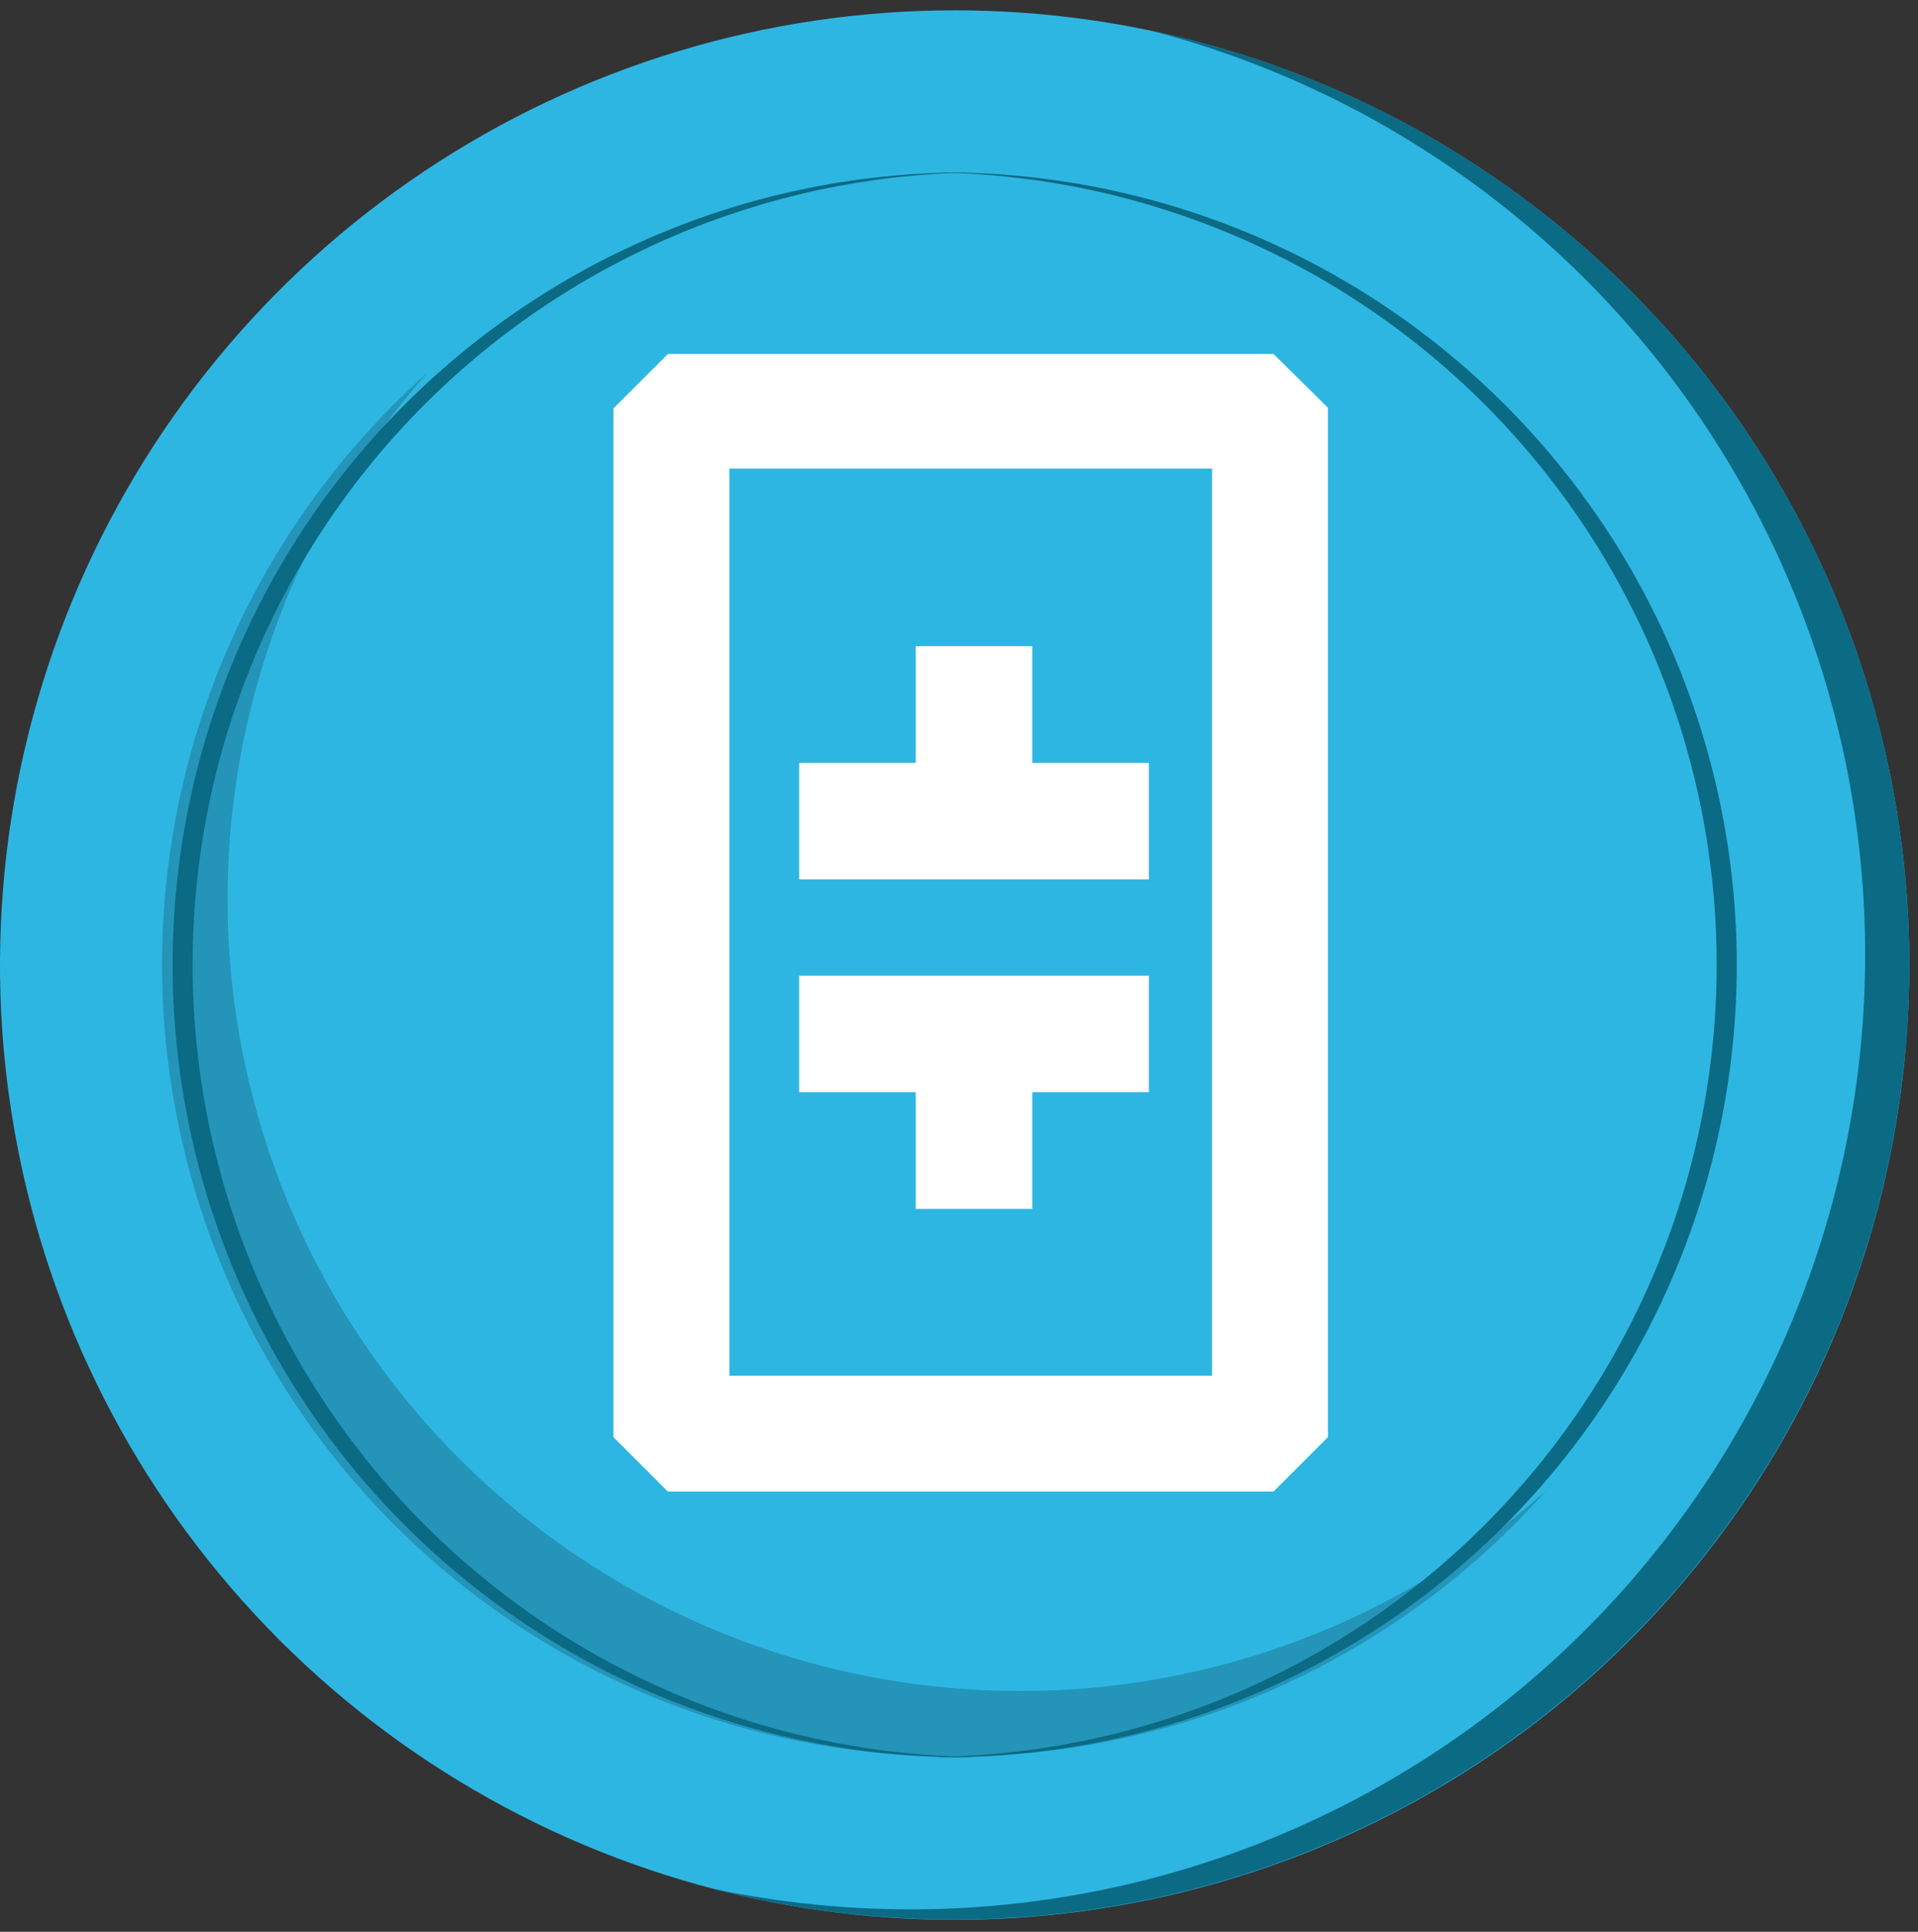
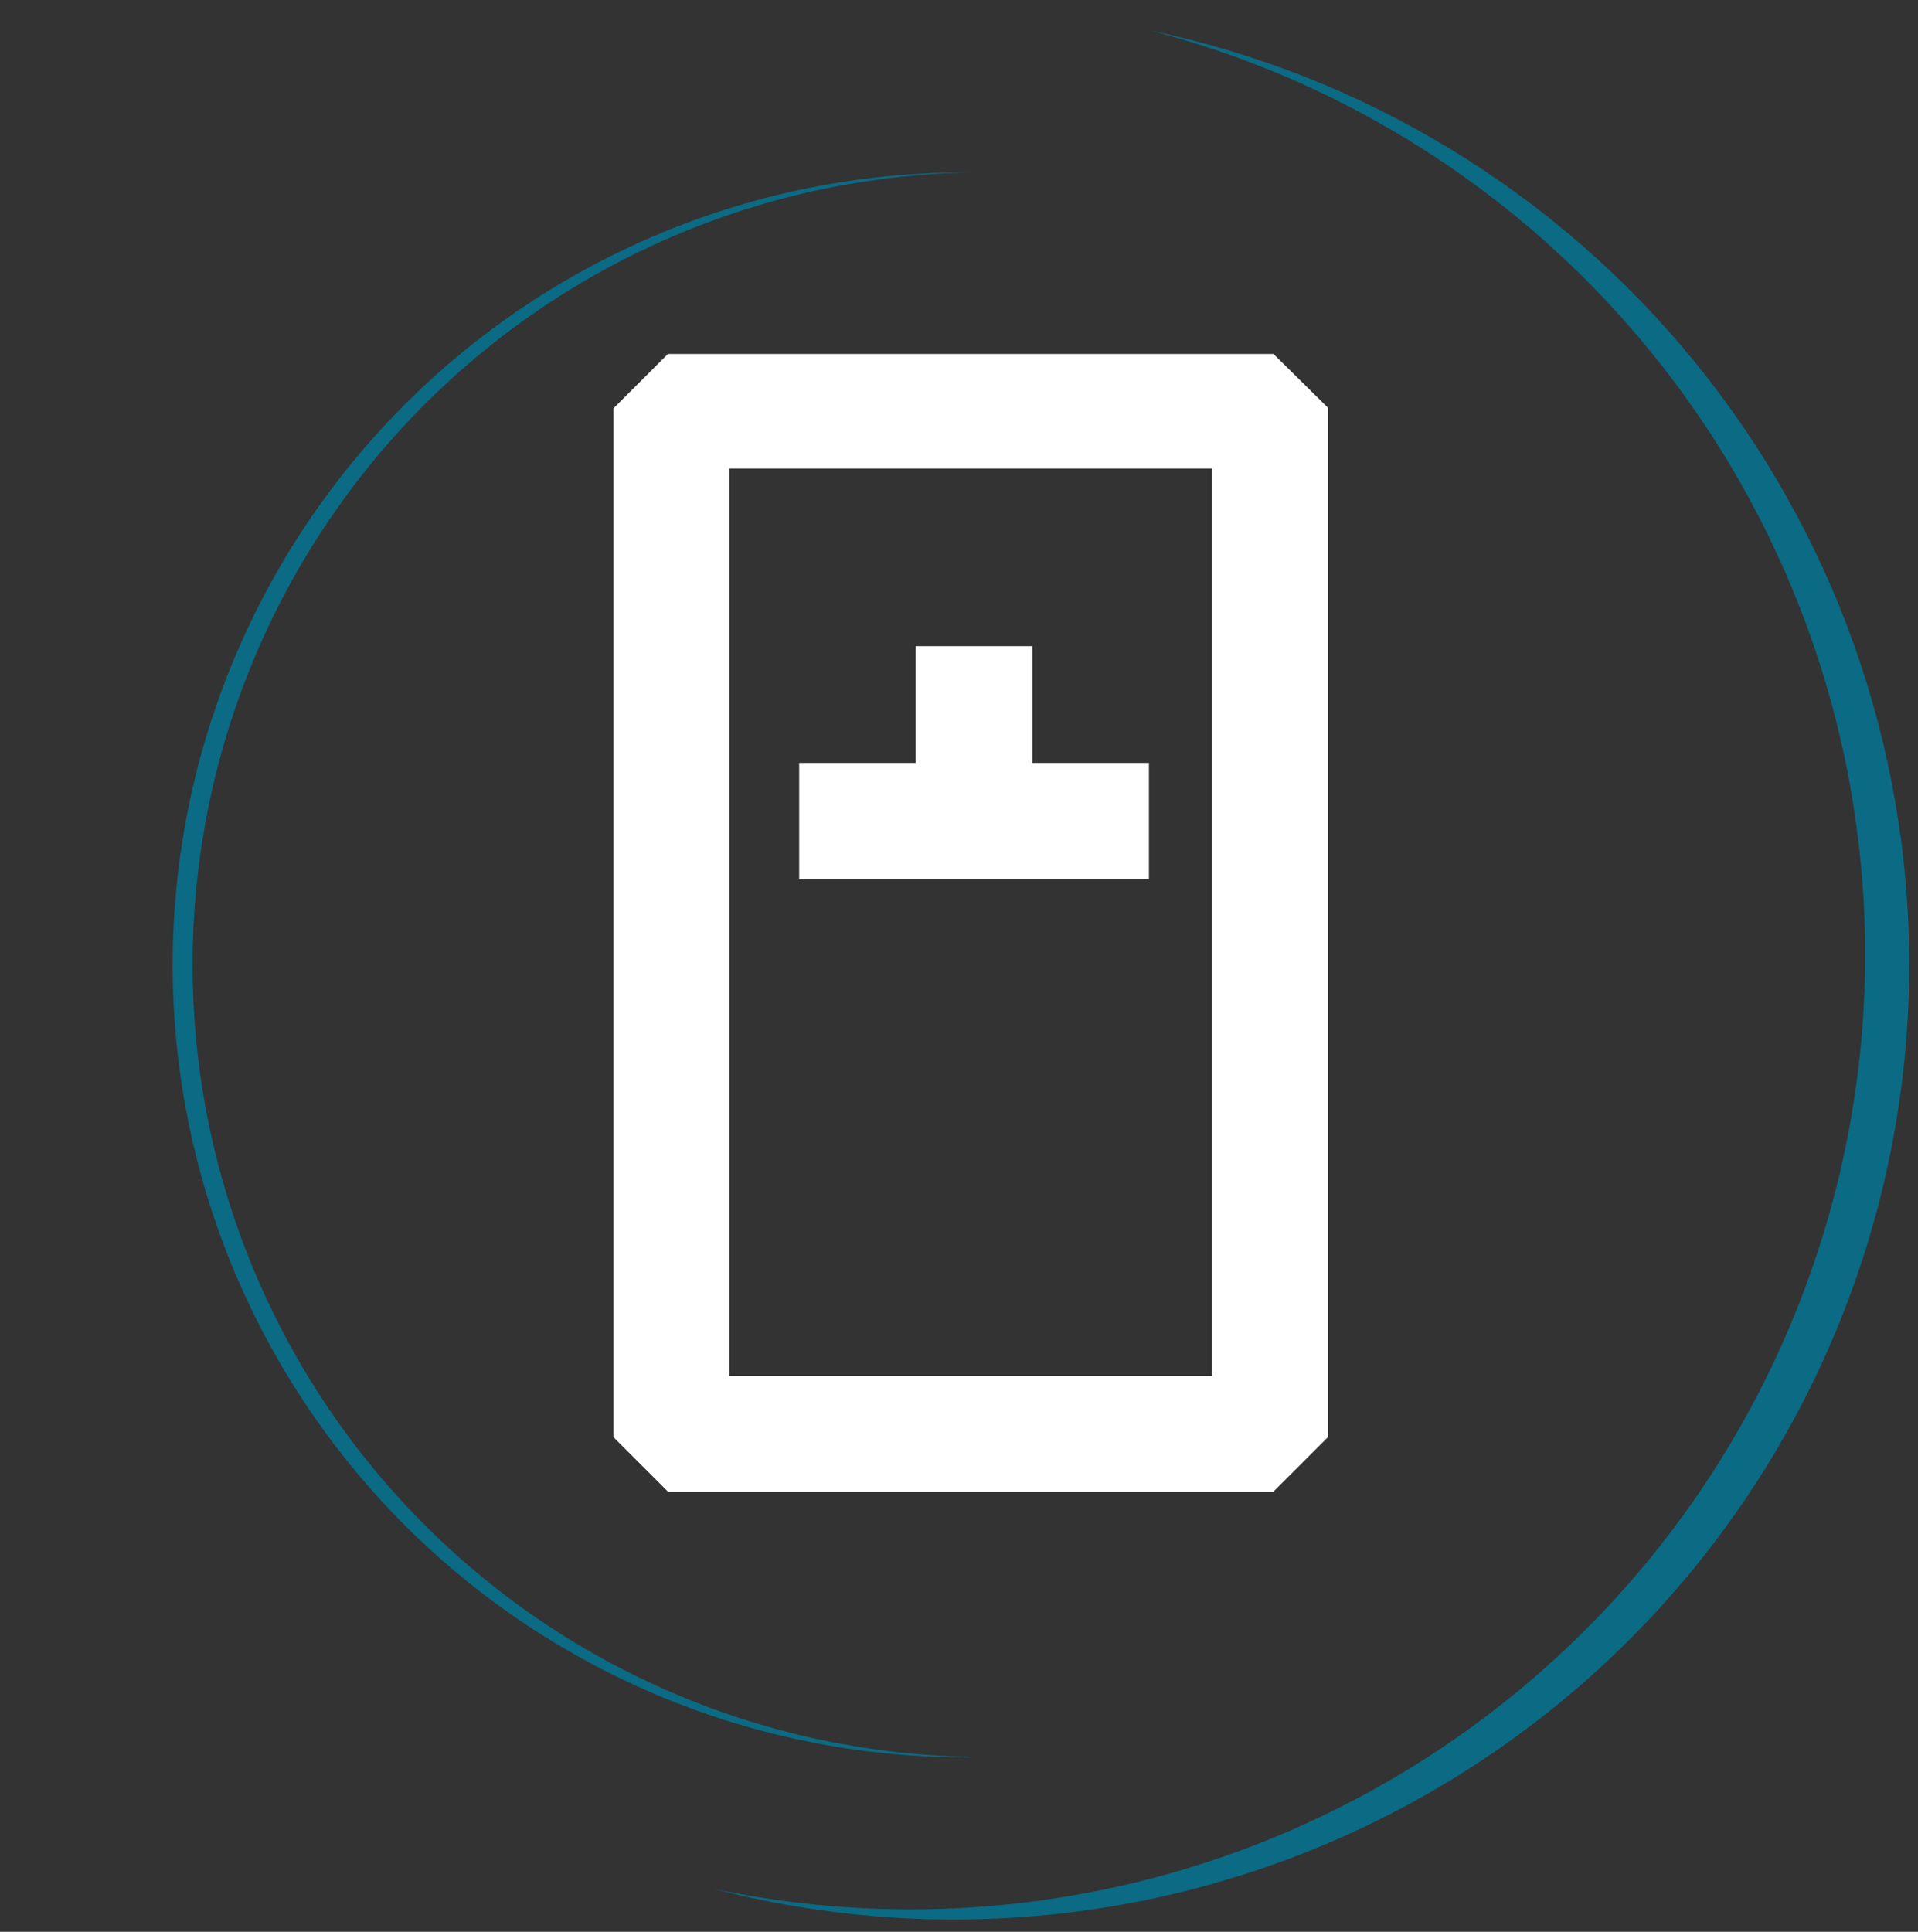
<svg xmlns="http://www.w3.org/2000/svg" width="141" height="142" viewBox="0 0 141 142" fill="none">
  <rect x="0" y="0" width="141" height="142" fill="#333333" stroke="none" />
-   <path d="M140.36 70.93C140.362 84.811 136.247 98.381 128.537 109.923C120.826 121.466 109.866 130.463 97.041 135.776C84.217 141.089 70.106 142.479 56.491 139.772C42.877 137.064 30.371 130.38 20.555 120.564C10.74 110.749 4.056 98.243 1.348 84.629C-1.36 71.014 0.031 56.903 5.344 44.078C10.657 31.254 19.654 20.294 31.196 12.583C42.739 4.872 56.309 0.758 70.19 0.76C79.405 0.76 88.529 2.575 97.043 6.101C105.556 9.627 113.292 14.796 119.808 21.312C126.324 27.828 131.492 35.563 135.019 44.077C138.545 52.59 140.36 61.715 140.36 70.93Z" fill="#2EB6E2" />
-   <path opacity="0.65" d="M74.97 124.301C63.744 124.303 52.756 121.061 43.33 114.964C33.904 108.866 26.442 100.175 21.841 89.935C17.241 79.695 15.698 68.343 17.399 57.247C19.1 46.15 23.973 35.782 31.43 27.391C25.504 32.664 20.719 39.093 17.367 46.282C14.015 53.472 12.168 61.27 11.938 69.2C11.708 77.129 13.1 85.021 16.029 92.392C18.959 99.764 23.363 106.459 28.973 112.068C34.583 117.676 41.279 122.079 48.652 125.007C56.024 127.934 63.917 129.325 71.846 129.093C79.775 128.861 87.573 127.012 94.761 123.658C101.95 120.304 108.377 115.517 113.65 109.591C103.004 119.083 89.233 124.32 74.97 124.301Z" fill="#2081A1" />
  <path d="M140.36 70.92C140.351 81.645 137.886 92.225 133.155 101.849C128.423 111.473 121.551 119.886 113.064 126.442C104.578 132.999 94.703 137.525 84.196 139.675C73.689 141.824 62.83 141.538 52.45 138.84C70.392 142.625 89.103 139.237 104.579 129.401C120.055 119.565 131.066 104.062 135.257 86.21C139.448 68.359 136.485 49.576 127.003 33.881C117.521 18.186 102.272 6.825 84.52 2.23C100.301 5.525 114.467 14.151 124.636 26.661C134.806 39.17 140.358 54.799 140.36 70.92Z" fill="#0B6A84" />
  <path d="M71.32 129.17H70.18C54.865 128.969 40.245 122.744 29.485 111.843C18.726 100.942 12.693 86.241 12.693 70.925C12.693 55.608 18.726 40.908 29.485 30.006C40.245 19.105 54.865 12.88 70.18 12.68H71.32C56.063 12.962 41.527 19.222 30.838 30.111C20.148 41.001 14.159 55.65 14.159 70.91C14.159 86.169 20.148 100.819 30.838 111.708C41.527 122.598 56.063 128.857 71.32 129.14V129.17Z" fill="#0B6A84" />
-   <path d="M69.04 129.17H70.19C85.505 128.969 100.125 122.744 110.885 111.843C121.644 100.942 127.677 86.241 127.677 70.925C127.677 55.608 121.644 40.908 110.885 30.006C100.125 19.105 85.505 12.88 70.19 12.68H69.04C84.297 12.962 98.833 19.222 109.522 30.111C120.212 41.001 126.201 55.65 126.201 70.91C126.201 86.169 120.212 100.819 109.522 111.708C98.833 122.598 84.297 128.857 69.04 129.14V129.17Z" fill="#0B6A84" />
  <path d="M93.62 26.02H49.1L45.1 30.02V105.64L49.1 109.64H93.62L97.62 105.64V29.971L93.62 26.02ZM89.1 101.13H53.62V34.44H89.1V101.13Z" fill="white" />
  <path d="M75.89 56.08V47.5H67.32V56.08H58.75V64.64H84.46V56.08H75.89Z" fill="white" />
-   <path d="M58.75 80.281H67.32V88.861H75.89V80.281H84.46V71.721H58.75V80.281Z" fill="white" />
</svg>